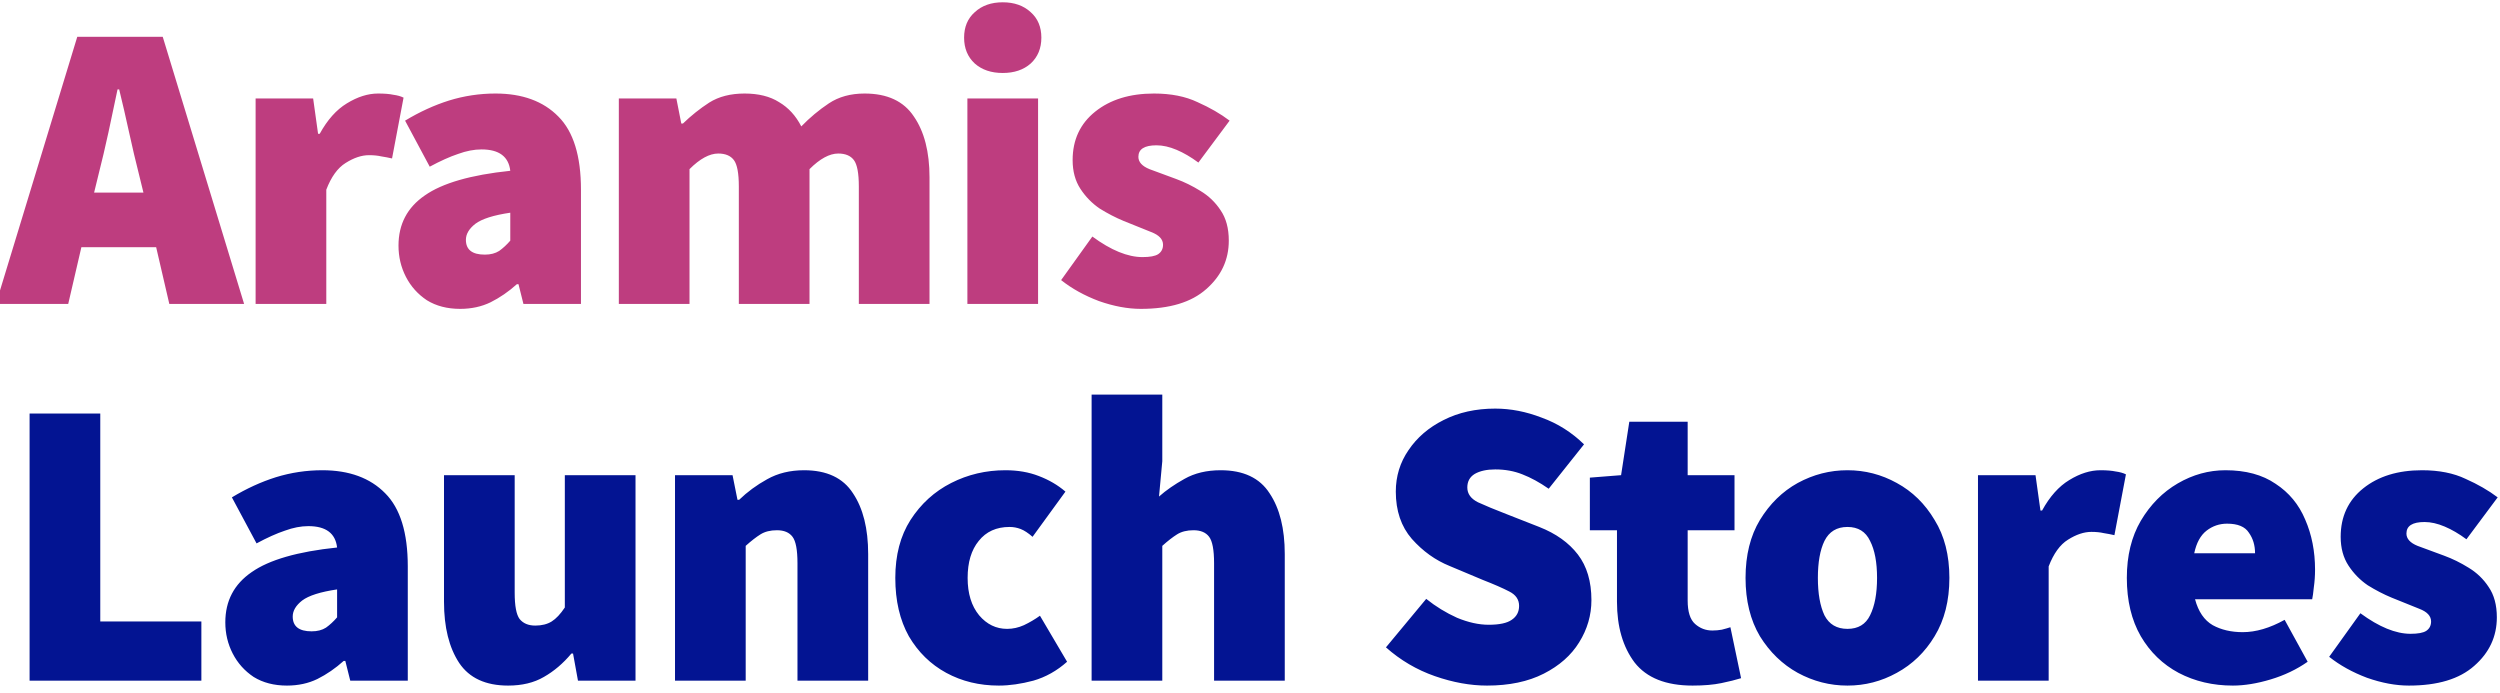
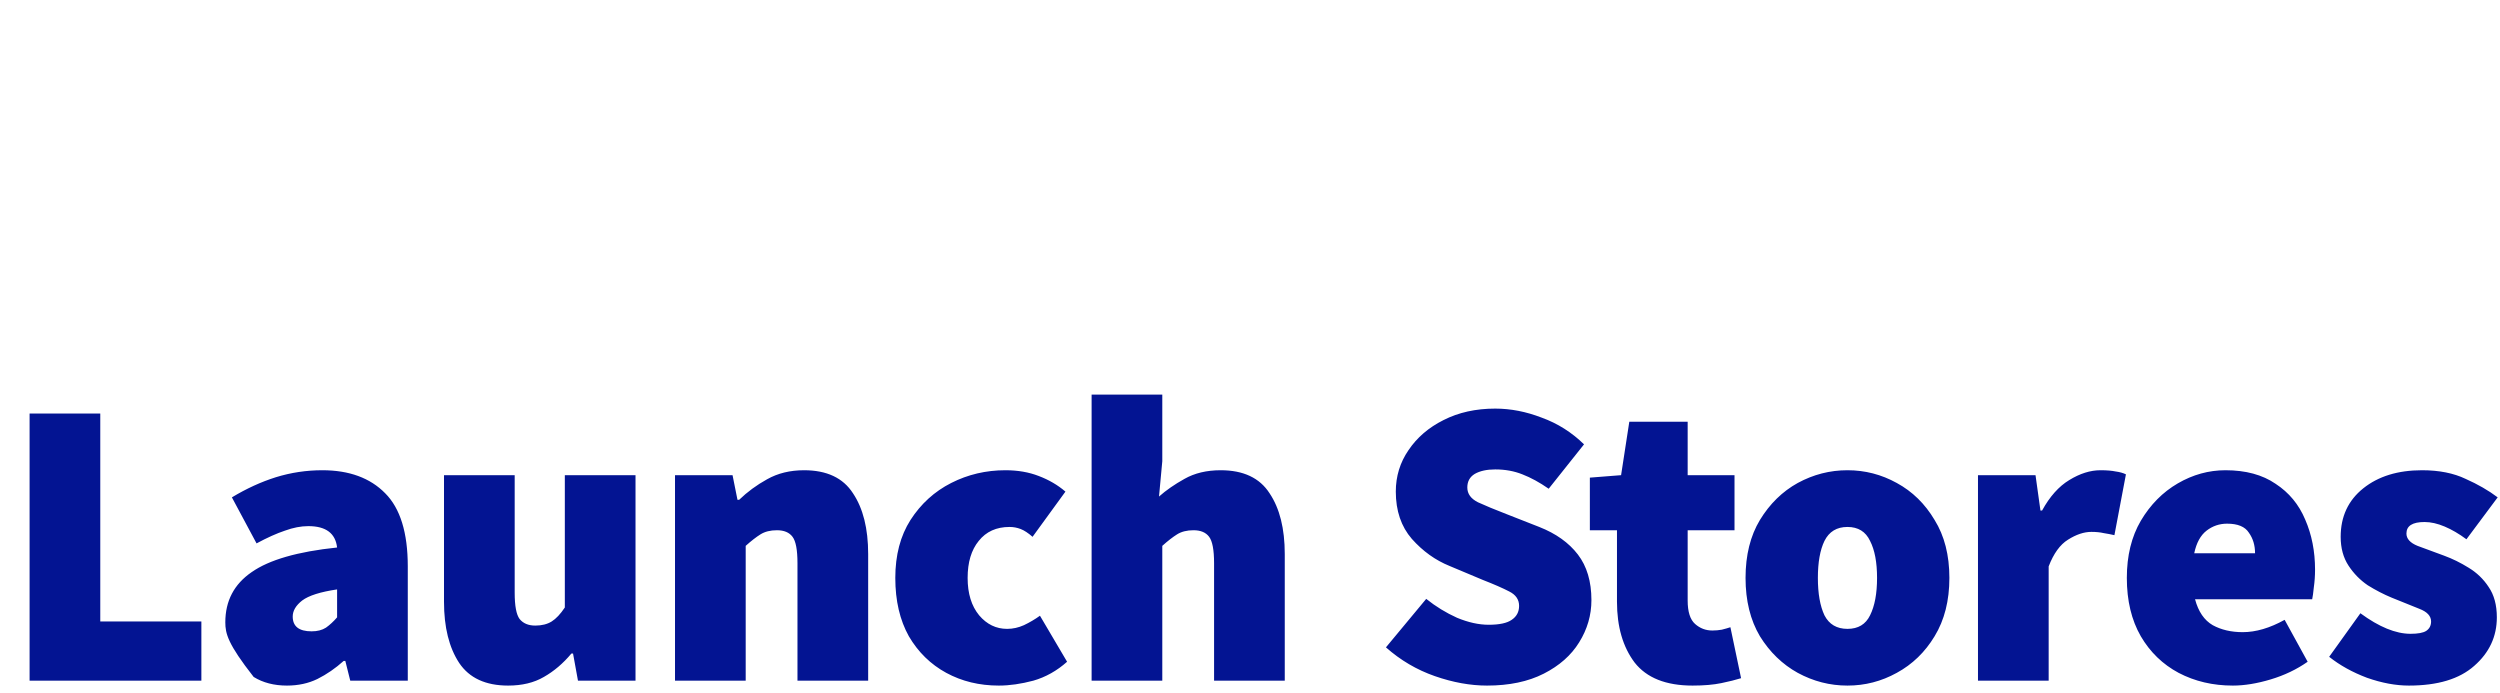
<svg xmlns="http://www.w3.org/2000/svg" width="292" height="81" viewBox="0 0 292 81" fill="none">
-   <path d="M11.52 20.332L10.992 22.492H16.752L16.224 20.332C15.84 18.828 15.456 17.196 15.072 15.436C14.688 13.676 14.304 12.012 13.92 10.444H13.728C13.408 12.012 13.056 13.676 12.672 15.436C12.288 17.196 11.904 18.828 11.52 20.332ZM-0.48 35.5L9.024 4.3H19.008L28.512 35.5H19.776L18.24 28.876H9.504L7.968 35.5H-0.48ZM29.855 35.5V11.5H36.575L37.151 15.628H37.343C38.239 13.996 39.295 12.812 40.511 12.076C41.759 11.308 42.975 10.924 44.159 10.924C44.895 10.924 45.487 10.972 45.935 11.068C46.415 11.132 46.815 11.244 47.135 11.404L45.791 18.508C45.375 18.412 44.959 18.332 44.543 18.268C44.127 18.172 43.647 18.124 43.103 18.124C42.239 18.124 41.327 18.428 40.367 19.036C39.439 19.612 38.687 20.652 38.111 22.156V35.5H29.855ZM53.745 36.076C52.241 36.076 50.945 35.74 49.857 35.068C48.801 34.364 47.985 33.452 47.409 32.332C46.833 31.212 46.545 29.996 46.545 28.684C46.545 26.188 47.569 24.236 49.617 22.828C51.665 21.388 54.993 20.428 59.601 19.948C59.409 18.284 58.289 17.452 56.241 17.452C55.377 17.452 54.465 17.628 53.505 17.98C52.545 18.3 51.441 18.796 50.193 19.468L47.313 14.092C49.009 13.068 50.721 12.284 52.449 11.74C54.209 11.196 56.017 10.924 57.873 10.924C61.009 10.924 63.457 11.82 65.217 13.612C66.977 15.372 67.857 18.22 67.857 22.156V35.5H61.137L60.561 33.196H60.369C59.409 34.06 58.385 34.764 57.297 35.308C56.241 35.82 55.057 36.076 53.745 36.076ZM56.625 29.74C57.297 29.74 57.857 29.596 58.305 29.308C58.753 28.988 59.185 28.588 59.601 28.108V24.844C57.649 25.132 56.289 25.564 55.521 26.14C54.785 26.716 54.417 27.34 54.417 28.012C54.417 29.164 55.153 29.74 56.625 29.74ZM72.279 35.5V11.5H78.999L79.575 14.428H79.767C80.727 13.5 81.751 12.684 82.839 11.98C83.959 11.276 85.335 10.924 86.967 10.924C88.599 10.924 89.943 11.26 90.999 11.932C92.087 12.572 92.951 13.516 93.591 14.764C94.583 13.74 95.655 12.844 96.807 12.076C97.959 11.308 99.351 10.924 100.983 10.924C103.639 10.924 105.559 11.82 106.743 13.612C107.959 15.372 108.567 17.74 108.567 20.716V35.5H100.311V21.772C100.311 20.236 100.119 19.212 99.735 18.7C99.351 18.188 98.743 17.932 97.911 17.932C96.887 17.932 95.767 18.54 94.551 19.756V35.5H86.295V21.772C86.295 20.236 86.103 19.212 85.719 18.7C85.335 18.188 84.727 17.932 83.895 17.932C82.871 17.932 81.751 18.54 80.535 19.756V35.5H72.279ZM112.991 35.5V11.5H121.247V35.5H112.991ZM117.119 8.524C115.775 8.524 114.687 8.156 113.855 7.42C113.023 6.652 112.607 5.644 112.607 4.396C112.607 3.148 113.023 2.156 113.855 1.42C114.687 0.652 115.775 0.268 117.119 0.268C118.463 0.268 119.551 0.652 120.383 1.42C121.215 2.156 121.631 3.148 121.631 4.396C121.631 5.644 121.215 6.652 120.383 7.42C119.551 8.156 118.463 8.524 117.119 8.524ZM133.251 36.076C131.715 36.076 130.083 35.772 128.355 35.164C126.659 34.524 125.187 33.708 123.939 32.716L127.587 27.628C129.763 29.228 131.715 30.028 133.443 30.028C134.307 30.028 134.915 29.916 135.267 29.692C135.651 29.436 135.843 29.068 135.843 28.588C135.843 27.948 135.379 27.452 134.451 27.1C133.523 26.716 132.451 26.284 131.235 25.804C130.307 25.42 129.379 24.94 128.451 24.364C127.555 23.756 126.803 22.988 126.195 22.06C125.587 21.132 125.283 20.012 125.283 18.7C125.283 16.332 126.163 14.444 127.923 13.036C129.683 11.628 131.971 10.924 134.787 10.924C136.771 10.924 138.467 11.26 139.875 11.932C141.315 12.572 142.563 13.292 143.619 14.092L139.971 18.988C139.107 18.348 138.259 17.852 137.427 17.5C136.595 17.148 135.811 16.972 135.075 16.972C133.667 16.972 132.963 17.42 132.963 18.316C132.963 18.924 133.395 19.404 134.259 19.756C135.155 20.076 136.195 20.46 137.379 20.908C138.339 21.26 139.283 21.724 140.211 22.3C141.171 22.876 141.955 23.628 142.563 24.556C143.203 25.484 143.523 26.668 143.523 28.108C143.523 30.348 142.643 32.236 140.883 33.772C139.155 35.308 136.611 36.076 133.251 36.076Z" fill="#BE3D7F" />
-   <path d="M3.456 79.5V48.3H11.712V72.588H23.52V79.5H3.456ZM33.517 80.076C32.013 80.076 30.717 79.74 29.629 79.068C28.573 78.364 27.757 77.452 27.181 76.332C26.605 75.212 26.317 73.996 26.317 72.684C26.317 70.188 27.341 68.236 29.389 66.828C31.437 65.388 34.765 64.428 39.373 63.948C39.181 62.284 38.061 61.452 36.013 61.452C35.149 61.452 34.237 61.628 33.277 61.98C32.317 62.3 31.213 62.796 29.965 63.468L27.085 58.092C28.781 57.068 30.493 56.284 32.221 55.74C33.981 55.196 35.789 54.924 37.645 54.924C40.781 54.924 43.229 55.82 44.989 57.612C46.749 59.372 47.629 62.22 47.629 66.156V79.5H40.909L40.333 77.196H40.141C39.181 78.06 38.157 78.764 37.069 79.308C36.013 79.82 34.829 80.076 33.517 80.076ZM36.397 73.74C37.069 73.74 37.629 73.596 38.077 73.308C38.525 72.988 38.957 72.588 39.373 72.108V68.844C37.421 69.132 36.061 69.564 35.293 70.14C34.557 70.716 34.189 71.34 34.189 72.012C34.189 73.164 34.925 73.74 36.397 73.74ZM59.347 80.076C56.724 80.076 54.819 79.196 53.636 77.436C52.452 75.644 51.859 73.26 51.859 70.284V55.5H60.115V69.228C60.115 70.764 60.307 71.788 60.691 72.3C61.108 72.812 61.715 73.068 62.516 73.068C63.283 73.068 63.923 72.908 64.436 72.588C64.948 72.268 65.46 71.724 65.972 70.956V55.5H74.228V79.5H67.507L66.931 76.332H66.74C65.779 77.484 64.707 78.396 63.523 79.068C62.371 79.74 60.98 80.076 59.347 80.076ZM78.841 79.5V55.5H85.561L86.138 58.38H86.329C87.29 57.452 88.377 56.652 89.594 55.98C90.841 55.276 92.281 54.924 93.913 54.924C96.57 54.924 98.474 55.82 99.626 57.612C100.81 59.372 101.402 61.74 101.402 64.716V79.5H93.145V65.772C93.145 64.236 92.954 63.212 92.57 62.7C92.186 62.188 91.578 61.932 90.746 61.932C89.978 61.932 89.338 62.092 88.826 62.412C88.314 62.732 87.737 63.18 87.097 63.756V79.5H78.841ZM116.667 80.076C114.395 80.076 112.347 79.58 110.523 78.588C108.699 77.596 107.243 76.172 106.155 74.316C105.099 72.428 104.571 70.156 104.571 67.5C104.571 64.844 105.163 62.588 106.347 60.732C107.563 58.844 109.147 57.404 111.099 56.412C113.051 55.42 115.163 54.924 117.435 54.924C118.875 54.924 120.171 55.148 121.323 55.596C122.507 56.044 123.547 56.652 124.443 57.42L120.603 62.7C120.091 62.252 119.627 61.948 119.211 61.788C118.795 61.628 118.363 61.548 117.915 61.548C116.379 61.548 115.179 62.092 114.315 63.18C113.451 64.236 113.019 65.676 113.019 67.5C113.019 69.324 113.467 70.78 114.363 71.868C115.259 72.924 116.347 73.452 117.627 73.452C118.299 73.452 118.955 73.308 119.595 73.02C120.267 72.7 120.891 72.332 121.467 71.916L124.635 77.292C123.451 78.348 122.139 79.084 120.699 79.5C119.259 79.884 117.915 80.076 116.667 80.076ZM127.5 79.5V46.092H135.756V53.868L135.372 57.996C136.204 57.26 137.196 56.572 138.348 55.932C139.532 55.26 140.94 54.924 142.572 54.924C145.228 54.924 147.132 55.82 148.284 57.612C149.468 59.372 150.06 61.74 150.06 64.716V79.5H141.804V65.772C141.804 64.236 141.612 63.212 141.228 62.7C140.844 62.188 140.236 61.932 139.404 61.932C138.636 61.932 137.996 62.092 137.484 62.412C136.972 62.732 136.396 63.18 135.756 63.756V79.5H127.5ZM173.687 80.076C171.734 80.076 169.702 79.708 167.59 78.972C165.478 78.236 163.574 77.116 161.878 75.612L166.582 69.948C167.702 70.844 168.902 71.58 170.182 72.156C171.494 72.7 172.726 72.972 173.878 72.972C175.126 72.972 176.022 72.78 176.567 72.396C177.142 72.012 177.43 71.468 177.43 70.764C177.43 70.028 177.046 69.468 176.278 69.084C175.542 68.7 174.518 68.252 173.206 67.74L169.318 66.108C167.654 65.436 166.182 64.38 164.902 62.94C163.654 61.5 163.03 59.66 163.03 57.42C163.03 55.628 163.526 54.012 164.518 52.572C165.51 51.1 166.87 49.932 168.598 49.068C170.358 48.172 172.374 47.724 174.646 47.724C176.438 47.724 178.246 48.076 180.07 48.78C181.926 49.452 183.574 50.492 185.014 51.9L180.887 57.084C179.83 56.348 178.806 55.788 177.814 55.404C176.854 55.02 175.798 54.828 174.646 54.828C173.654 54.828 172.854 55.004 172.246 55.356C171.67 55.708 171.382 56.236 171.382 56.94C171.382 57.676 171.798 58.252 172.63 58.668C173.462 59.052 174.582 59.516 175.99 60.06L179.783 61.548C181.734 62.316 183.238 63.388 184.294 64.764C185.35 66.14 185.878 67.916 185.878 70.092C185.878 71.852 185.398 73.5 184.439 75.036C183.51 76.54 182.134 77.756 180.31 78.684C178.486 79.612 176.279 80.076 173.687 80.076ZM197.695 80.076C194.591 80.076 192.335 79.18 190.927 77.388C189.551 75.564 188.863 73.196 188.863 70.284V61.932H185.695V55.788L189.343 55.5L190.303 49.26H197.119V55.5H202.591V61.932H197.119V70.14C197.119 71.452 197.407 72.364 197.983 72.876C198.559 73.388 199.231 73.644 199.999 73.644C200.383 73.644 200.751 73.612 201.103 73.548C201.487 73.452 201.823 73.356 202.111 73.26L203.359 79.212C202.751 79.404 201.983 79.596 201.055 79.788C200.127 79.98 199.007 80.076 197.695 80.076ZM215.784 80.076C213.736 80.076 211.8 79.58 209.976 78.588C208.184 77.596 206.712 76.172 205.56 74.316C204.44 72.428 203.88 70.156 203.88 67.5C203.88 64.844 204.44 62.588 205.56 60.732C206.712 58.844 208.184 57.404 209.976 56.412C211.8 55.42 213.736 54.924 215.784 54.924C217.832 54.924 219.752 55.42 221.544 56.412C223.368 57.404 224.84 58.844 225.96 60.732C227.112 62.588 227.688 64.844 227.688 67.5C227.688 70.156 227.112 72.428 225.96 74.316C224.84 76.172 223.368 77.596 221.544 78.588C219.752 79.58 217.832 80.076 215.784 80.076ZM215.784 73.452C217.032 73.452 217.912 72.924 218.424 71.868C218.968 70.78 219.24 69.324 219.24 67.5C219.24 65.676 218.968 64.236 218.424 63.18C217.912 62.092 217.032 61.548 215.784 61.548C214.536 61.548 213.64 62.092 213.096 63.18C212.584 64.236 212.328 65.676 212.328 67.5C212.328 69.324 212.584 70.78 213.096 71.868C213.64 72.924 214.536 73.452 215.784 73.452ZM231.028 79.5V55.5H237.748L238.324 59.628H238.516C239.412 57.996 240.468 56.812 241.684 56.076C242.932 55.308 244.148 54.924 245.332 54.924C246.068 54.924 246.66 54.972 247.108 55.068C247.588 55.132 247.988 55.244 248.308 55.404L246.964 62.508C246.548 62.412 246.132 62.332 245.716 62.268C245.3 62.172 244.82 62.124 244.276 62.124C243.412 62.124 242.5 62.428 241.54 63.036C240.612 63.612 239.86 64.652 239.284 66.156V79.5H231.028ZM260.798 80.076C258.462 80.076 256.35 79.58 254.462 78.588C252.606 77.596 251.134 76.172 250.046 74.316C248.958 72.428 248.414 70.156 248.414 67.5C248.414 64.908 248.958 62.684 250.046 60.828C251.166 58.94 252.606 57.484 254.366 56.46C256.126 55.436 257.982 54.924 259.934 54.924C262.302 54.924 264.254 55.452 265.79 56.508C267.358 57.532 268.51 58.924 269.246 60.684C270.014 62.444 270.398 64.396 270.398 66.54C270.398 67.244 270.35 67.932 270.254 68.604C270.19 69.244 270.126 69.708 270.062 69.996H256.382C256.766 71.436 257.454 72.444 258.446 73.02C259.438 73.564 260.606 73.836 261.95 73.836C263.486 73.836 265.118 73.356 266.846 72.396L269.534 77.292C268.254 78.188 266.814 78.876 265.214 79.356C263.614 79.836 262.142 80.076 260.798 80.076ZM256.286 64.62H263.39C263.39 63.692 263.15 62.892 262.67 62.22C262.222 61.516 261.374 61.164 260.126 61.164C259.23 61.164 258.43 61.436 257.726 61.98C257.022 62.524 256.542 63.404 256.286 64.62ZM281.359 80.076C279.823 80.076 278.191 79.772 276.463 79.164C274.767 78.524 273.295 77.708 272.047 76.716L275.695 71.628C277.871 73.228 279.823 74.028 281.551 74.028C282.415 74.028 283.023 73.916 283.375 73.692C283.759 73.436 283.951 73.068 283.951 72.588C283.951 71.948 283.487 71.452 282.559 71.1C281.631 70.716 280.559 70.284 279.343 69.804C278.415 69.42 277.487 68.94 276.559 68.364C275.663 67.756 274.911 66.988 274.303 66.06C273.695 65.132 273.391 64.012 273.391 62.7C273.391 60.332 274.271 58.444 276.031 57.036C277.791 55.628 280.079 54.924 282.895 54.924C284.879 54.924 286.575 55.26 287.983 55.932C289.423 56.572 290.671 57.292 291.727 58.092L288.079 62.988C287.215 62.348 286.367 61.852 285.535 61.5C284.703 61.148 283.919 60.972 283.183 60.972C281.775 60.972 281.071 61.42 281.071 62.316C281.071 62.924 281.503 63.404 282.367 63.756C283.263 64.076 284.303 64.46 285.487 64.908C286.447 65.26 287.391 65.724 288.319 66.3C289.279 66.876 290.063 67.628 290.671 68.556C291.311 69.484 291.631 70.668 291.631 72.108C291.631 74.348 290.751 76.236 288.991 77.772C287.263 79.308 284.719 80.076 281.359 80.076Z" fill="#031492" />
+   <path d="M3.456 79.5V48.3H11.712V72.588H23.52V79.5H3.456ZM33.517 80.076C32.013 80.076 30.717 79.74 29.629 79.068C26.605 75.212 26.317 73.996 26.317 72.684C26.317 70.188 27.341 68.236 29.389 66.828C31.437 65.388 34.765 64.428 39.373 63.948C39.181 62.284 38.061 61.452 36.013 61.452C35.149 61.452 34.237 61.628 33.277 61.98C32.317 62.3 31.213 62.796 29.965 63.468L27.085 58.092C28.781 57.068 30.493 56.284 32.221 55.74C33.981 55.196 35.789 54.924 37.645 54.924C40.781 54.924 43.229 55.82 44.989 57.612C46.749 59.372 47.629 62.22 47.629 66.156V79.5H40.909L40.333 77.196H40.141C39.181 78.06 38.157 78.764 37.069 79.308C36.013 79.82 34.829 80.076 33.517 80.076ZM36.397 73.74C37.069 73.74 37.629 73.596 38.077 73.308C38.525 72.988 38.957 72.588 39.373 72.108V68.844C37.421 69.132 36.061 69.564 35.293 70.14C34.557 70.716 34.189 71.34 34.189 72.012C34.189 73.164 34.925 73.74 36.397 73.74ZM59.347 80.076C56.724 80.076 54.819 79.196 53.636 77.436C52.452 75.644 51.859 73.26 51.859 70.284V55.5H60.115V69.228C60.115 70.764 60.307 71.788 60.691 72.3C61.108 72.812 61.715 73.068 62.516 73.068C63.283 73.068 63.923 72.908 64.436 72.588C64.948 72.268 65.46 71.724 65.972 70.956V55.5H74.228V79.5H67.507L66.931 76.332H66.74C65.779 77.484 64.707 78.396 63.523 79.068C62.371 79.74 60.98 80.076 59.347 80.076ZM78.841 79.5V55.5H85.561L86.138 58.38H86.329C87.29 57.452 88.377 56.652 89.594 55.98C90.841 55.276 92.281 54.924 93.913 54.924C96.57 54.924 98.474 55.82 99.626 57.612C100.81 59.372 101.402 61.74 101.402 64.716V79.5H93.145V65.772C93.145 64.236 92.954 63.212 92.57 62.7C92.186 62.188 91.578 61.932 90.746 61.932C89.978 61.932 89.338 62.092 88.826 62.412C88.314 62.732 87.737 63.18 87.097 63.756V79.5H78.841ZM116.667 80.076C114.395 80.076 112.347 79.58 110.523 78.588C108.699 77.596 107.243 76.172 106.155 74.316C105.099 72.428 104.571 70.156 104.571 67.5C104.571 64.844 105.163 62.588 106.347 60.732C107.563 58.844 109.147 57.404 111.099 56.412C113.051 55.42 115.163 54.924 117.435 54.924C118.875 54.924 120.171 55.148 121.323 55.596C122.507 56.044 123.547 56.652 124.443 57.42L120.603 62.7C120.091 62.252 119.627 61.948 119.211 61.788C118.795 61.628 118.363 61.548 117.915 61.548C116.379 61.548 115.179 62.092 114.315 63.18C113.451 64.236 113.019 65.676 113.019 67.5C113.019 69.324 113.467 70.78 114.363 71.868C115.259 72.924 116.347 73.452 117.627 73.452C118.299 73.452 118.955 73.308 119.595 73.02C120.267 72.7 120.891 72.332 121.467 71.916L124.635 77.292C123.451 78.348 122.139 79.084 120.699 79.5C119.259 79.884 117.915 80.076 116.667 80.076ZM127.5 79.5V46.092H135.756V53.868L135.372 57.996C136.204 57.26 137.196 56.572 138.348 55.932C139.532 55.26 140.94 54.924 142.572 54.924C145.228 54.924 147.132 55.82 148.284 57.612C149.468 59.372 150.06 61.74 150.06 64.716V79.5H141.804V65.772C141.804 64.236 141.612 63.212 141.228 62.7C140.844 62.188 140.236 61.932 139.404 61.932C138.636 61.932 137.996 62.092 137.484 62.412C136.972 62.732 136.396 63.18 135.756 63.756V79.5H127.5ZM173.687 80.076C171.734 80.076 169.702 79.708 167.59 78.972C165.478 78.236 163.574 77.116 161.878 75.612L166.582 69.948C167.702 70.844 168.902 71.58 170.182 72.156C171.494 72.7 172.726 72.972 173.878 72.972C175.126 72.972 176.022 72.78 176.567 72.396C177.142 72.012 177.43 71.468 177.43 70.764C177.43 70.028 177.046 69.468 176.278 69.084C175.542 68.7 174.518 68.252 173.206 67.74L169.318 66.108C167.654 65.436 166.182 64.38 164.902 62.94C163.654 61.5 163.03 59.66 163.03 57.42C163.03 55.628 163.526 54.012 164.518 52.572C165.51 51.1 166.87 49.932 168.598 49.068C170.358 48.172 172.374 47.724 174.646 47.724C176.438 47.724 178.246 48.076 180.07 48.78C181.926 49.452 183.574 50.492 185.014 51.9L180.887 57.084C179.83 56.348 178.806 55.788 177.814 55.404C176.854 55.02 175.798 54.828 174.646 54.828C173.654 54.828 172.854 55.004 172.246 55.356C171.67 55.708 171.382 56.236 171.382 56.94C171.382 57.676 171.798 58.252 172.63 58.668C173.462 59.052 174.582 59.516 175.99 60.06L179.783 61.548C181.734 62.316 183.238 63.388 184.294 64.764C185.35 66.14 185.878 67.916 185.878 70.092C185.878 71.852 185.398 73.5 184.439 75.036C183.51 76.54 182.134 77.756 180.31 78.684C178.486 79.612 176.279 80.076 173.687 80.076ZM197.695 80.076C194.591 80.076 192.335 79.18 190.927 77.388C189.551 75.564 188.863 73.196 188.863 70.284V61.932H185.695V55.788L189.343 55.5L190.303 49.26H197.119V55.5H202.591V61.932H197.119V70.14C197.119 71.452 197.407 72.364 197.983 72.876C198.559 73.388 199.231 73.644 199.999 73.644C200.383 73.644 200.751 73.612 201.103 73.548C201.487 73.452 201.823 73.356 202.111 73.26L203.359 79.212C202.751 79.404 201.983 79.596 201.055 79.788C200.127 79.98 199.007 80.076 197.695 80.076ZM215.784 80.076C213.736 80.076 211.8 79.58 209.976 78.588C208.184 77.596 206.712 76.172 205.56 74.316C204.44 72.428 203.88 70.156 203.88 67.5C203.88 64.844 204.44 62.588 205.56 60.732C206.712 58.844 208.184 57.404 209.976 56.412C211.8 55.42 213.736 54.924 215.784 54.924C217.832 54.924 219.752 55.42 221.544 56.412C223.368 57.404 224.84 58.844 225.96 60.732C227.112 62.588 227.688 64.844 227.688 67.5C227.688 70.156 227.112 72.428 225.96 74.316C224.84 76.172 223.368 77.596 221.544 78.588C219.752 79.58 217.832 80.076 215.784 80.076ZM215.784 73.452C217.032 73.452 217.912 72.924 218.424 71.868C218.968 70.78 219.24 69.324 219.24 67.5C219.24 65.676 218.968 64.236 218.424 63.18C217.912 62.092 217.032 61.548 215.784 61.548C214.536 61.548 213.64 62.092 213.096 63.18C212.584 64.236 212.328 65.676 212.328 67.5C212.328 69.324 212.584 70.78 213.096 71.868C213.64 72.924 214.536 73.452 215.784 73.452ZM231.028 79.5V55.5H237.748L238.324 59.628H238.516C239.412 57.996 240.468 56.812 241.684 56.076C242.932 55.308 244.148 54.924 245.332 54.924C246.068 54.924 246.66 54.972 247.108 55.068C247.588 55.132 247.988 55.244 248.308 55.404L246.964 62.508C246.548 62.412 246.132 62.332 245.716 62.268C245.3 62.172 244.82 62.124 244.276 62.124C243.412 62.124 242.5 62.428 241.54 63.036C240.612 63.612 239.86 64.652 239.284 66.156V79.5H231.028ZM260.798 80.076C258.462 80.076 256.35 79.58 254.462 78.588C252.606 77.596 251.134 76.172 250.046 74.316C248.958 72.428 248.414 70.156 248.414 67.5C248.414 64.908 248.958 62.684 250.046 60.828C251.166 58.94 252.606 57.484 254.366 56.46C256.126 55.436 257.982 54.924 259.934 54.924C262.302 54.924 264.254 55.452 265.79 56.508C267.358 57.532 268.51 58.924 269.246 60.684C270.014 62.444 270.398 64.396 270.398 66.54C270.398 67.244 270.35 67.932 270.254 68.604C270.19 69.244 270.126 69.708 270.062 69.996H256.382C256.766 71.436 257.454 72.444 258.446 73.02C259.438 73.564 260.606 73.836 261.95 73.836C263.486 73.836 265.118 73.356 266.846 72.396L269.534 77.292C268.254 78.188 266.814 78.876 265.214 79.356C263.614 79.836 262.142 80.076 260.798 80.076ZM256.286 64.62H263.39C263.39 63.692 263.15 62.892 262.67 62.22C262.222 61.516 261.374 61.164 260.126 61.164C259.23 61.164 258.43 61.436 257.726 61.98C257.022 62.524 256.542 63.404 256.286 64.62ZM281.359 80.076C279.823 80.076 278.191 79.772 276.463 79.164C274.767 78.524 273.295 77.708 272.047 76.716L275.695 71.628C277.871 73.228 279.823 74.028 281.551 74.028C282.415 74.028 283.023 73.916 283.375 73.692C283.759 73.436 283.951 73.068 283.951 72.588C283.951 71.948 283.487 71.452 282.559 71.1C281.631 70.716 280.559 70.284 279.343 69.804C278.415 69.42 277.487 68.94 276.559 68.364C275.663 67.756 274.911 66.988 274.303 66.06C273.695 65.132 273.391 64.012 273.391 62.7C273.391 60.332 274.271 58.444 276.031 57.036C277.791 55.628 280.079 54.924 282.895 54.924C284.879 54.924 286.575 55.26 287.983 55.932C289.423 56.572 290.671 57.292 291.727 58.092L288.079 62.988C287.215 62.348 286.367 61.852 285.535 61.5C284.703 61.148 283.919 60.972 283.183 60.972C281.775 60.972 281.071 61.42 281.071 62.316C281.071 62.924 281.503 63.404 282.367 63.756C283.263 64.076 284.303 64.46 285.487 64.908C286.447 65.26 287.391 65.724 288.319 66.3C289.279 66.876 290.063 67.628 290.671 68.556C291.311 69.484 291.631 70.668 291.631 72.108C291.631 74.348 290.751 76.236 288.991 77.772C287.263 79.308 284.719 80.076 281.359 80.076Z" fill="#031492" />
</svg>